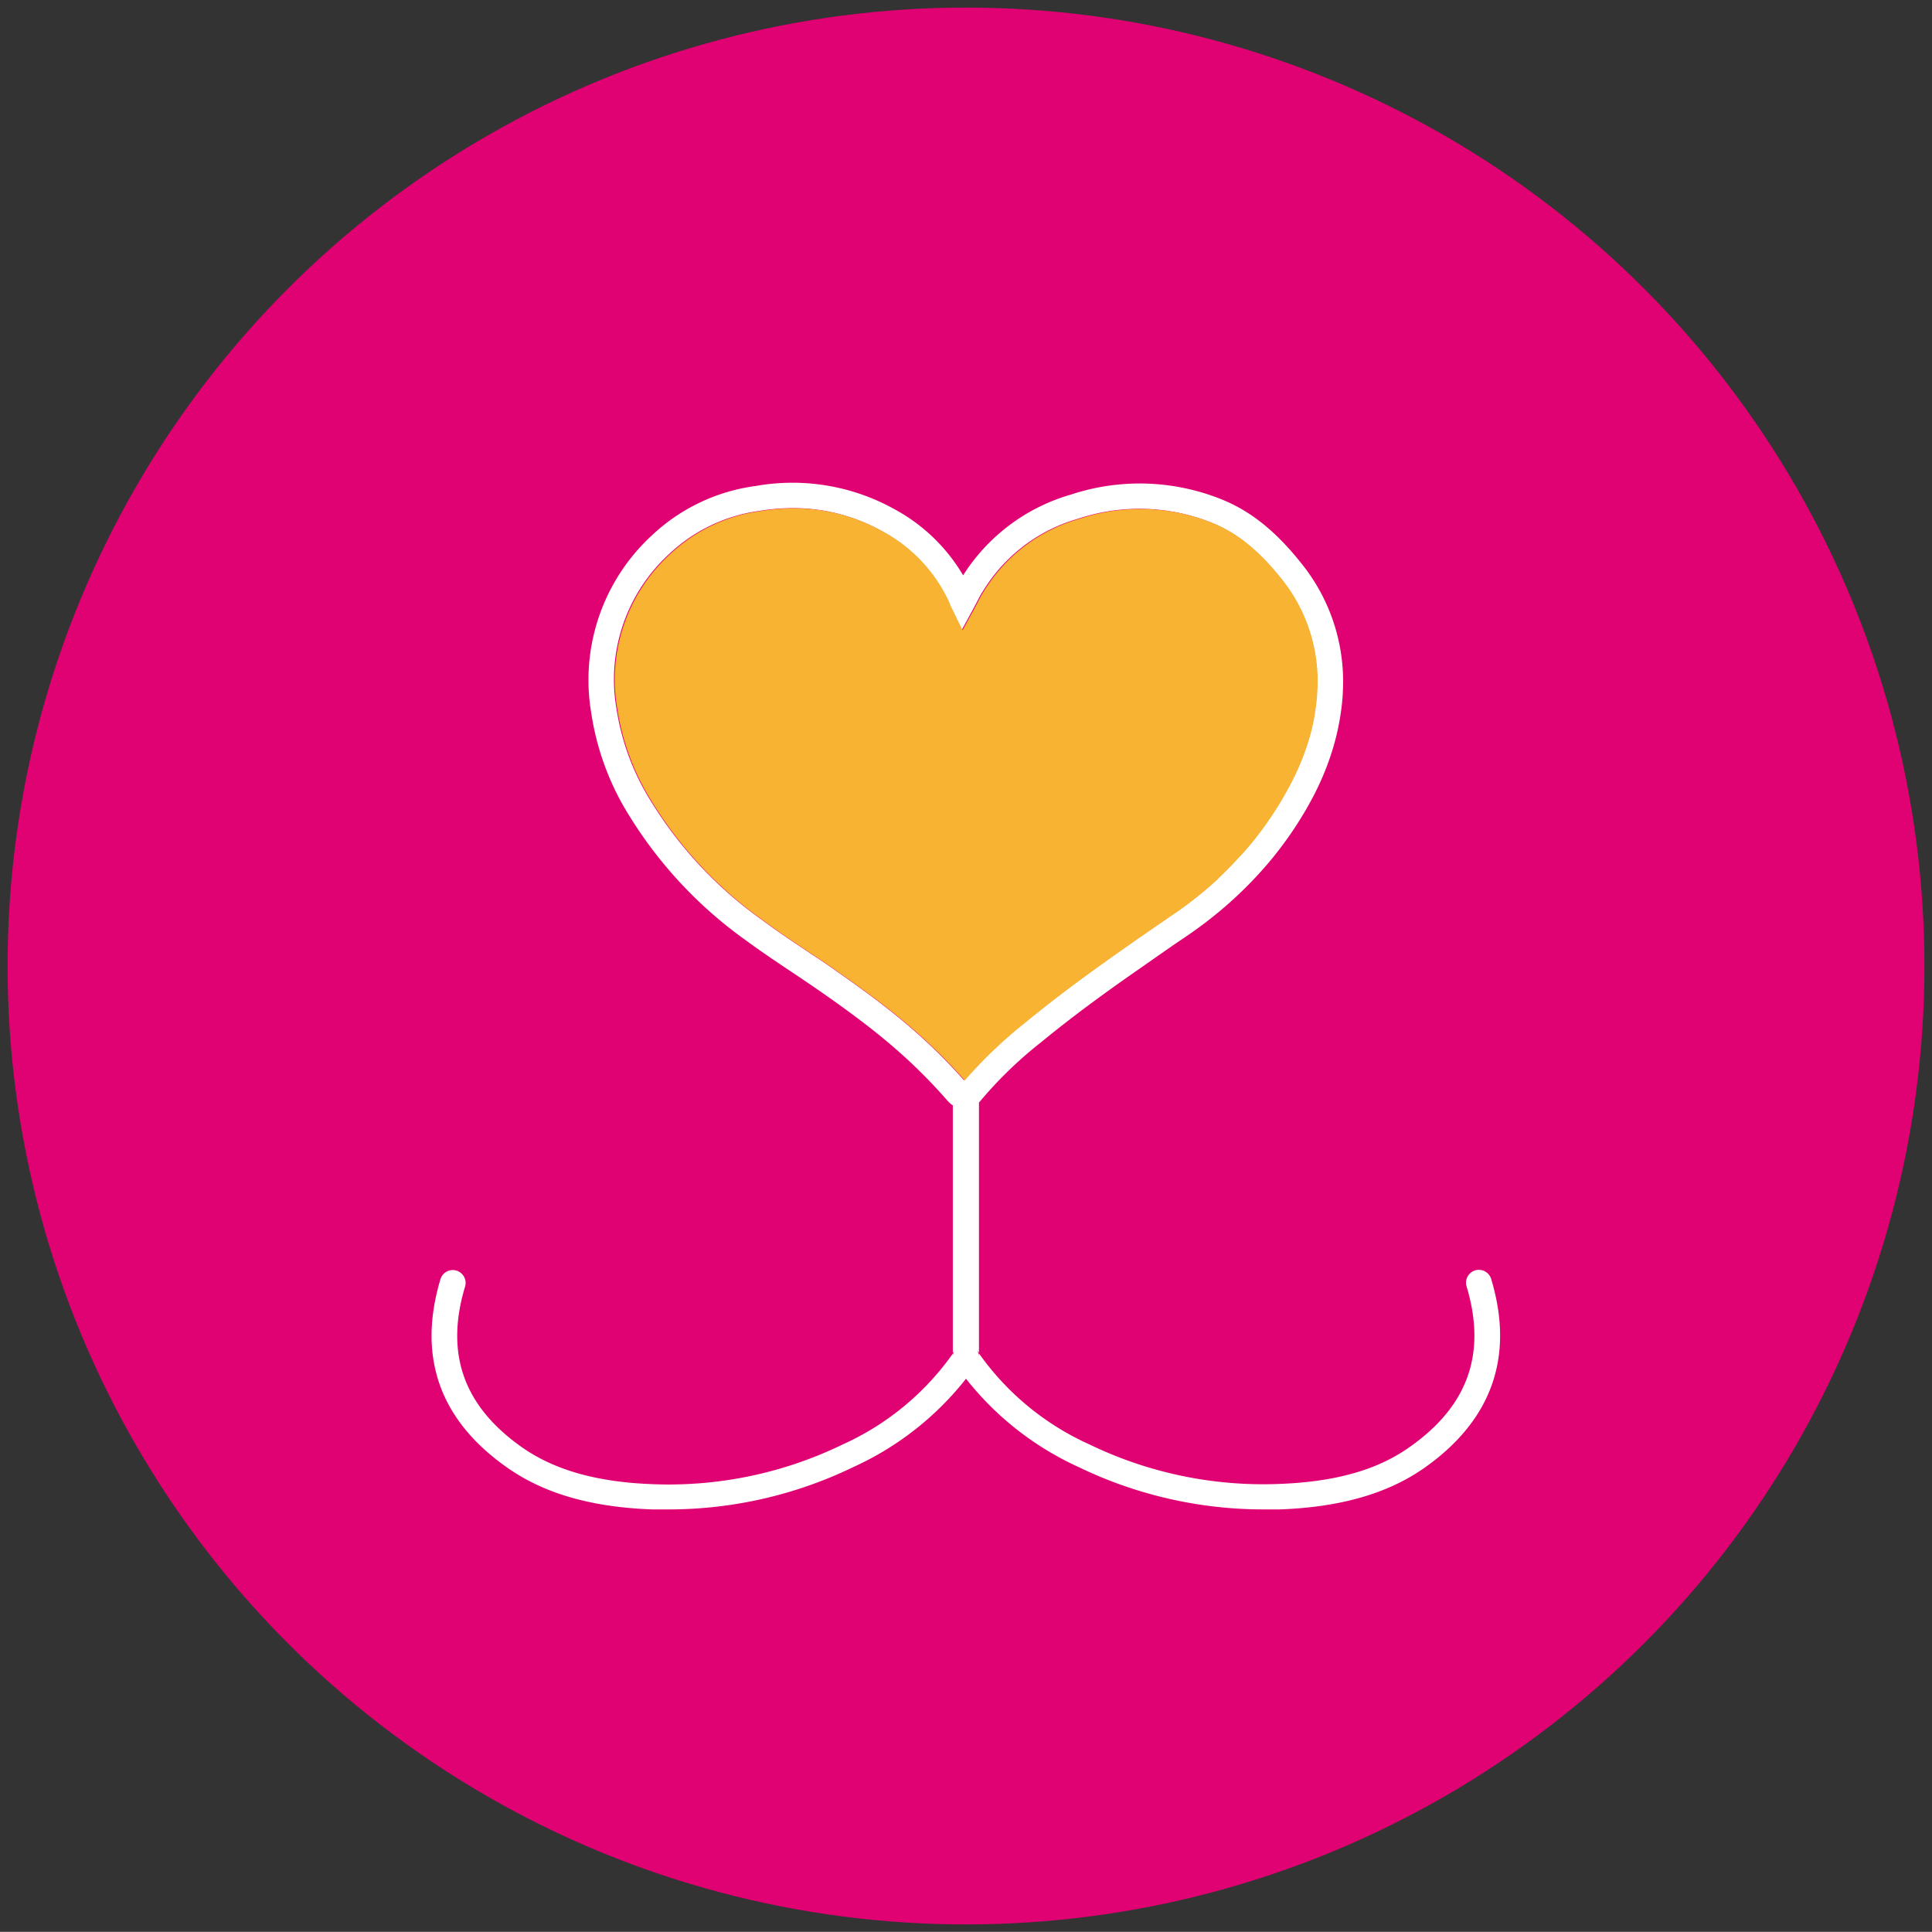
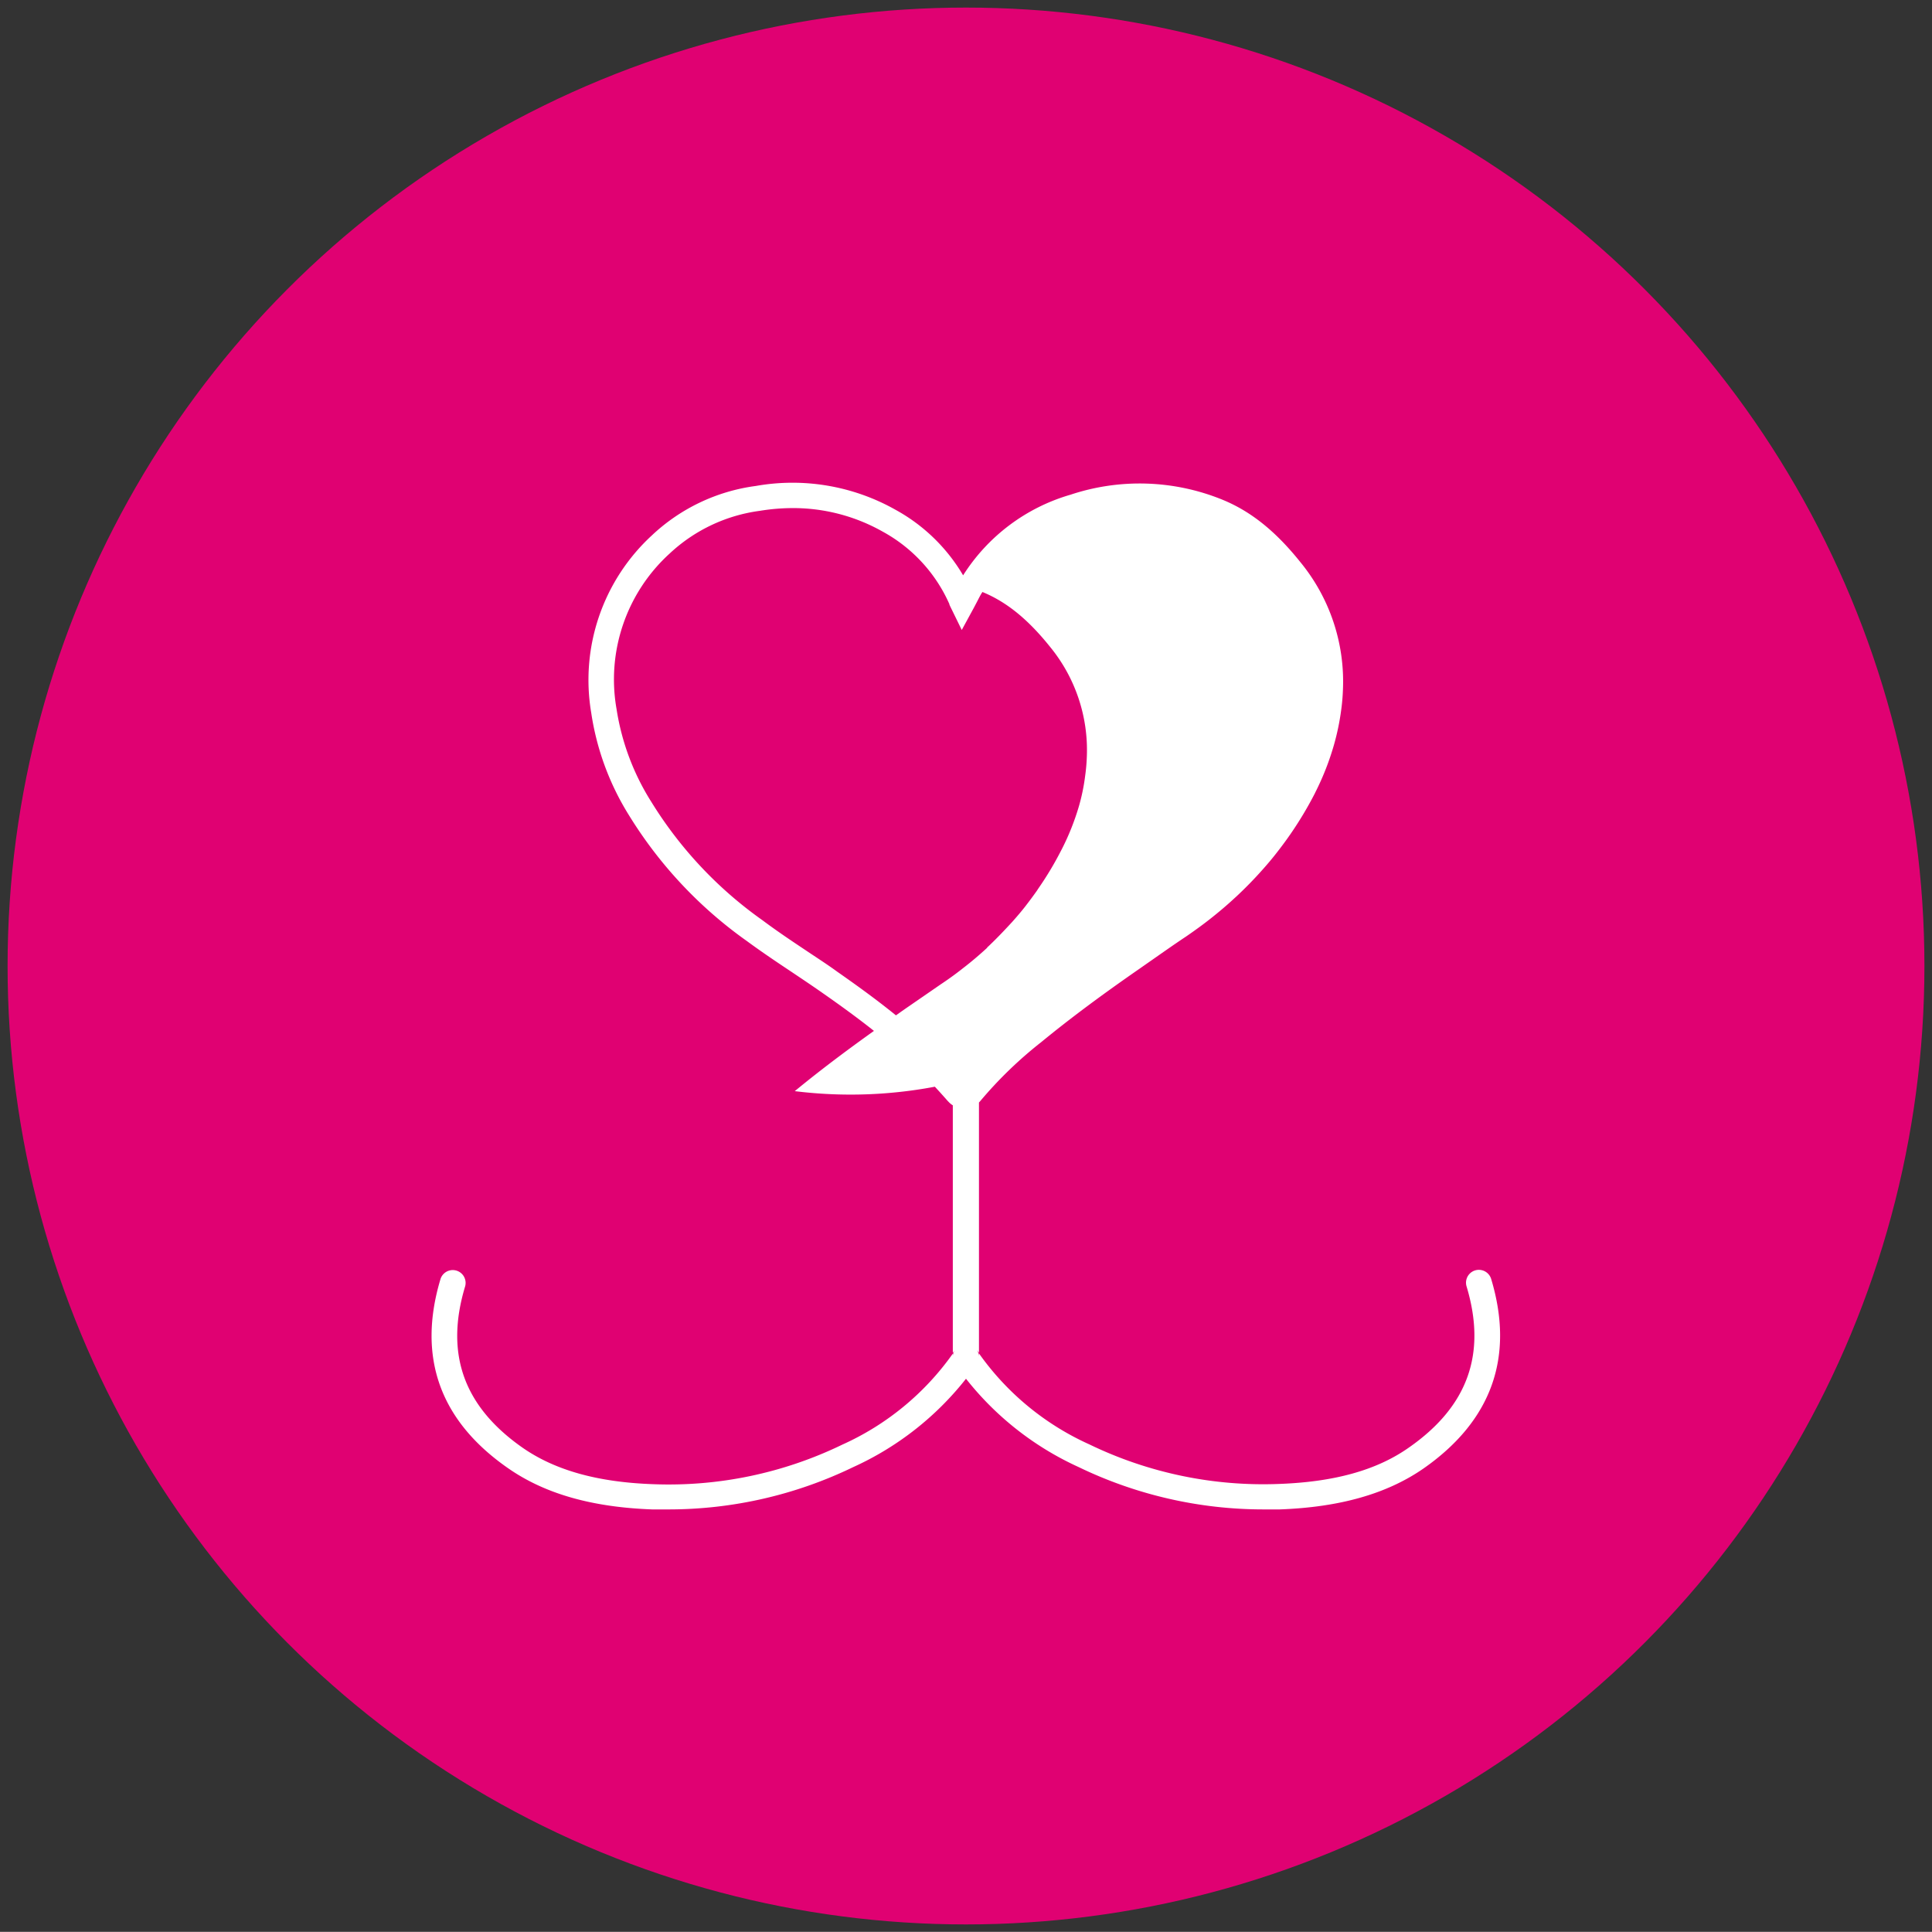
<svg xmlns="http://www.w3.org/2000/svg" id="RZ" viewBox="0 0 254.88 254.86">
  <rect x="0" y="0" width="254.88" height="254.86" fill="#333333" stroke="none" />
  <defs>
    <style>.cls-1{fill:#e00172;}.cls-2{fill:#fff;}.cls-3{fill:#f8b333;}</style>
  </defs>
  <circle class="cls-1" cx="127.44" cy="127.44" r="126.44" />
-   <path class="cls-2" d="M196.72,168.72a1.69,1.69,0,1,0-3.24,1c2.67,8.88.17,15.84-7.64,21.27-4.27,3-9.87,4.52-17.13,4.78a52.63,52.63,0,0,1-25-5.22,35.85,35.85,0,0,1-14.56-12l0-.06s0,0,0,0V179a1.66,1.66,0,0,0-.28-.92l.11.15.17.22v-33l.18-.2a54.26,54.26,0,0,1,8-7.74c3.66-3,7.65-6,13-9.71l1-.7.56-.39c1.52-1.06,3-2.11,4.57-3.15l.07-.05.09-.06c1.1-.76,2.06-1.46,2.94-2.15,1.17-.92,2.3-1.87,3.35-2.85h0l.19-.17c1.22-1.14,2.36-2.31,3.4-3.48.7-.78,1.33-1.53,1.93-2.3s1.2-1.57,1.73-2.34l.16-.23h0a48.06,48.06,0,0,0,3.14-5.26l.09-.19A35.51,35.51,0,0,0,176,98.21v0a32.13,32.13,0,0,0,.92-4.42,26.78,26.78,0,0,0,.25-2.85,24.82,24.82,0,0,0-5.61-16.77c-3.27-4.09-6.53-6.7-10.25-8.23a28.92,28.92,0,0,0-20.07-.68,25,25,0,0,0-14.18,10.64,23.4,23.4,0,0,0-8.94-8.66,27.66,27.66,0,0,0-18.4-3.13A24.71,24.71,0,0,0,86,70.63a25.93,25.93,0,0,0-8,23.42,35.31,35.31,0,0,0,5,13.54,56.74,56.74,0,0,0,15.52,16.55c1.93,1.42,3.94,2.77,5.88,4.06,1.34.9,2.72,1.82,4.06,2.76,6.46,4.51,11.45,8.44,16.43,14.13,0,0,.12.14.27.29a2.54,2.54,0,0,0,.54.44v32.67a1.7,1.7,0,0,1,.17-.23l.1-.15a1.68,1.68,0,0,0-.27,1v-.59l0,0,0,.06a35.82,35.82,0,0,1-14.57,12,52.47,52.47,0,0,1-25,5.22c-7.26-.26-12.86-1.82-17.13-4.77-7.82-5.44-10.32-12.4-7.65-21.28a1.69,1.69,0,1,0-3.24-1c-3.09,10.31-.08,18.73,9,25,4.82,3.33,11,5.09,18.93,5.38.73,0,1.45,0,2.17,0a55.88,55.88,0,0,0,24.37-5.59,39.92,39.92,0,0,0,14.86-11.65,40,40,0,0,0,14.85,11.65,56,56,0,0,0,24.38,5.59c.72,0,1.44,0,2.16,0,7.92-.29,14.12-2.05,18.94-5.38C196.81,187.45,199.82,179,196.72,168.72Zm-70.35,9,.07-.05,0,0Zm.8-35.21c-5.09-5.76-10.19-9.76-16.72-14.32-1.37-1-2.77-1.89-4.12-2.8-1.91-1.27-3.89-2.6-5.76-4a53.45,53.45,0,0,1-14.63-15.58,32.06,32.06,0,0,1-4.6-12.26,22.45,22.45,0,0,1,7-20.52,21.54,21.54,0,0,1,11.91-5.64,27,27,0,0,1,4.35-.36,24,24,0,0,1,11.86,3.11,20.2,20.2,0,0,1,8.79,9.56l0,.06.1.22,1.53,3.13,1.57-2.88.39-.74c.26-.49.5-1,.77-1.39a21.66,21.66,0,0,1,12.59-9.66,25.58,25.58,0,0,1,17.78.58c3.17,1.3,6,3.59,8.9,7.21a21.47,21.47,0,0,1,4.87,14.54,23.75,23.75,0,0,1-.22,2.5,26.12,26.12,0,0,1-.82,4h0a32.81,32.81,0,0,1-2.25,5.66l-.09.17a43.56,43.56,0,0,1-3.06,5.1l-.14.22c-.46.65-.94,1.3-1.48,2s-1.14,1.4-1.79,2.13c-.92,1-1.94,2.08-3,3.09l-.18.17-.11.09,0,.05c-1,.92-2.05,1.82-3.17,2.68-.82.65-1.71,1.31-2.74,2l-.18.12-4.6,3.17-.56.39-1,.71c-5.36,3.75-9.42,6.79-13.14,9.85A59.86,59.86,0,0,0,127.17,142.51Zm1.24,35.15h0a0,0,0,0,1,0,0Z" />
-   <path class="cls-3" d="M173.81,90.8a23.75,23.75,0,0,1-.22,2.5,26.12,26.12,0,0,1-.82,4h0a32.81,32.81,0,0,1-2.25,5.66l-.09.17a43.56,43.56,0,0,1-3.06,5.1l-.14.22c-.46.65-.94,1.3-1.48,2s-1.14,1.4-1.79,2.13c-.92,1-1.94,2.08-3,3.09l-.18.17-.11.09,0,.05c-1,.92-2.05,1.82-3.17,2.68-.82.65-1.71,1.31-2.74,2l-.18.12-4.6,3.17-.56.39-1,.71c-5.36,3.75-9.42,6.79-13.14,9.85a59.86,59.86,0,0,0-8,7.64c-5.09-5.76-10.19-9.76-16.72-14.32-1.37-1-2.77-1.89-4.12-2.8-1.91-1.27-3.89-2.6-5.76-4a53.45,53.45,0,0,1-14.63-15.58,32.06,32.06,0,0,1-4.6-12.26,22.45,22.45,0,0,1,7-20.52,21.54,21.54,0,0,1,11.91-5.64,27,27,0,0,1,4.35-.36,24,24,0,0,1,11.86,3.11,20.2,20.2,0,0,1,8.79,9.56l0,.06.1.22,1.53,3.13,1.57-2.88.39-.74c.26-.49.5-1,.77-1.39a21.66,21.66,0,0,1,12.59-9.66,25.58,25.58,0,0,1,17.78.58c3.17,1.3,6,3.59,8.9,7.21A21.47,21.47,0,0,1,173.81,90.8Z" />
+   <path class="cls-2" d="M196.72,168.72a1.69,1.69,0,1,0-3.24,1c2.67,8.88.17,15.84-7.64,21.27-4.27,3-9.87,4.52-17.13,4.78a52.63,52.63,0,0,1-25-5.22,35.85,35.85,0,0,1-14.56-12l0-.06s0,0,0,0V179a1.66,1.66,0,0,0-.28-.92l.11.15.17.22v-33l.18-.2a54.26,54.26,0,0,1,8-7.74c3.66-3,7.65-6,13-9.71l1-.7.56-.39c1.52-1.06,3-2.11,4.57-3.15l.07-.05.09-.06c1.1-.76,2.06-1.46,2.94-2.15,1.17-.92,2.3-1.87,3.35-2.85h0l.19-.17c1.22-1.14,2.36-2.31,3.4-3.48.7-.78,1.33-1.53,1.93-2.3s1.2-1.57,1.73-2.34l.16-.23h0a48.06,48.06,0,0,0,3.14-5.26l.09-.19A35.51,35.51,0,0,0,176,98.21v0a32.13,32.13,0,0,0,.92-4.42,26.78,26.78,0,0,0,.25-2.85,24.82,24.82,0,0,0-5.61-16.77c-3.27-4.09-6.53-6.7-10.25-8.23a28.92,28.92,0,0,0-20.07-.68,25,25,0,0,0-14.18,10.64,23.4,23.4,0,0,0-8.94-8.66,27.66,27.66,0,0,0-18.4-3.13A24.71,24.71,0,0,0,86,70.63a25.93,25.93,0,0,0-8,23.42,35.31,35.31,0,0,0,5,13.54,56.74,56.74,0,0,0,15.52,16.55c1.93,1.42,3.94,2.77,5.88,4.06,1.34.9,2.72,1.82,4.06,2.76,6.46,4.51,11.45,8.44,16.43,14.13,0,0,.12.14.27.29a2.54,2.54,0,0,0,.54.44v32.67a1.7,1.7,0,0,1,.17-.23l.1-.15a1.68,1.68,0,0,0-.27,1v-.59l0,0,0,.06a35.82,35.82,0,0,1-14.57,12,52.47,52.47,0,0,1-25,5.22c-7.26-.26-12.86-1.82-17.13-4.77-7.82-5.44-10.32-12.4-7.65-21.28a1.69,1.69,0,1,0-3.24-1c-3.09,10.31-.08,18.73,9,25,4.82,3.33,11,5.09,18.93,5.38.73,0,1.45,0,2.17,0a55.88,55.88,0,0,0,24.37-5.59,39.92,39.92,0,0,0,14.86-11.65,40,40,0,0,0,14.85,11.65,56,56,0,0,0,24.38,5.59c.72,0,1.44,0,2.16,0,7.92-.29,14.12-2.05,18.94-5.38C196.81,187.45,199.82,179,196.72,168.72Zm-70.35,9,.07-.05,0,0Zm.8-35.21c-5.09-5.76-10.19-9.76-16.72-14.32-1.37-1-2.77-1.89-4.12-2.8-1.91-1.27-3.89-2.6-5.76-4a53.45,53.45,0,0,1-14.63-15.58,32.06,32.06,0,0,1-4.6-12.26,22.45,22.45,0,0,1,7-20.52,21.54,21.54,0,0,1,11.91-5.64,27,27,0,0,1,4.35-.36,24,24,0,0,1,11.86,3.11,20.2,20.2,0,0,1,8.79,9.56l0,.06.1.22,1.53,3.13,1.57-2.88.39-.74c.26-.49.5-1,.77-1.39c3.17,1.3,6,3.59,8.9,7.21a21.47,21.47,0,0,1,4.87,14.54,23.75,23.75,0,0,1-.22,2.5,26.12,26.12,0,0,1-.82,4h0a32.81,32.81,0,0,1-2.25,5.66l-.09.17a43.56,43.56,0,0,1-3.06,5.1l-.14.22c-.46.65-.94,1.3-1.48,2s-1.14,1.4-1.79,2.13c-.92,1-1.94,2.08-3,3.09l-.18.17-.11.09,0,.05c-1,.92-2.05,1.82-3.17,2.68-.82.65-1.71,1.31-2.74,2l-.18.12-4.6,3.17-.56.39-1,.71c-5.36,3.75-9.42,6.79-13.14,9.85A59.86,59.86,0,0,0,127.17,142.51Zm1.24,35.15h0a0,0,0,0,1,0,0Z" />
</svg>